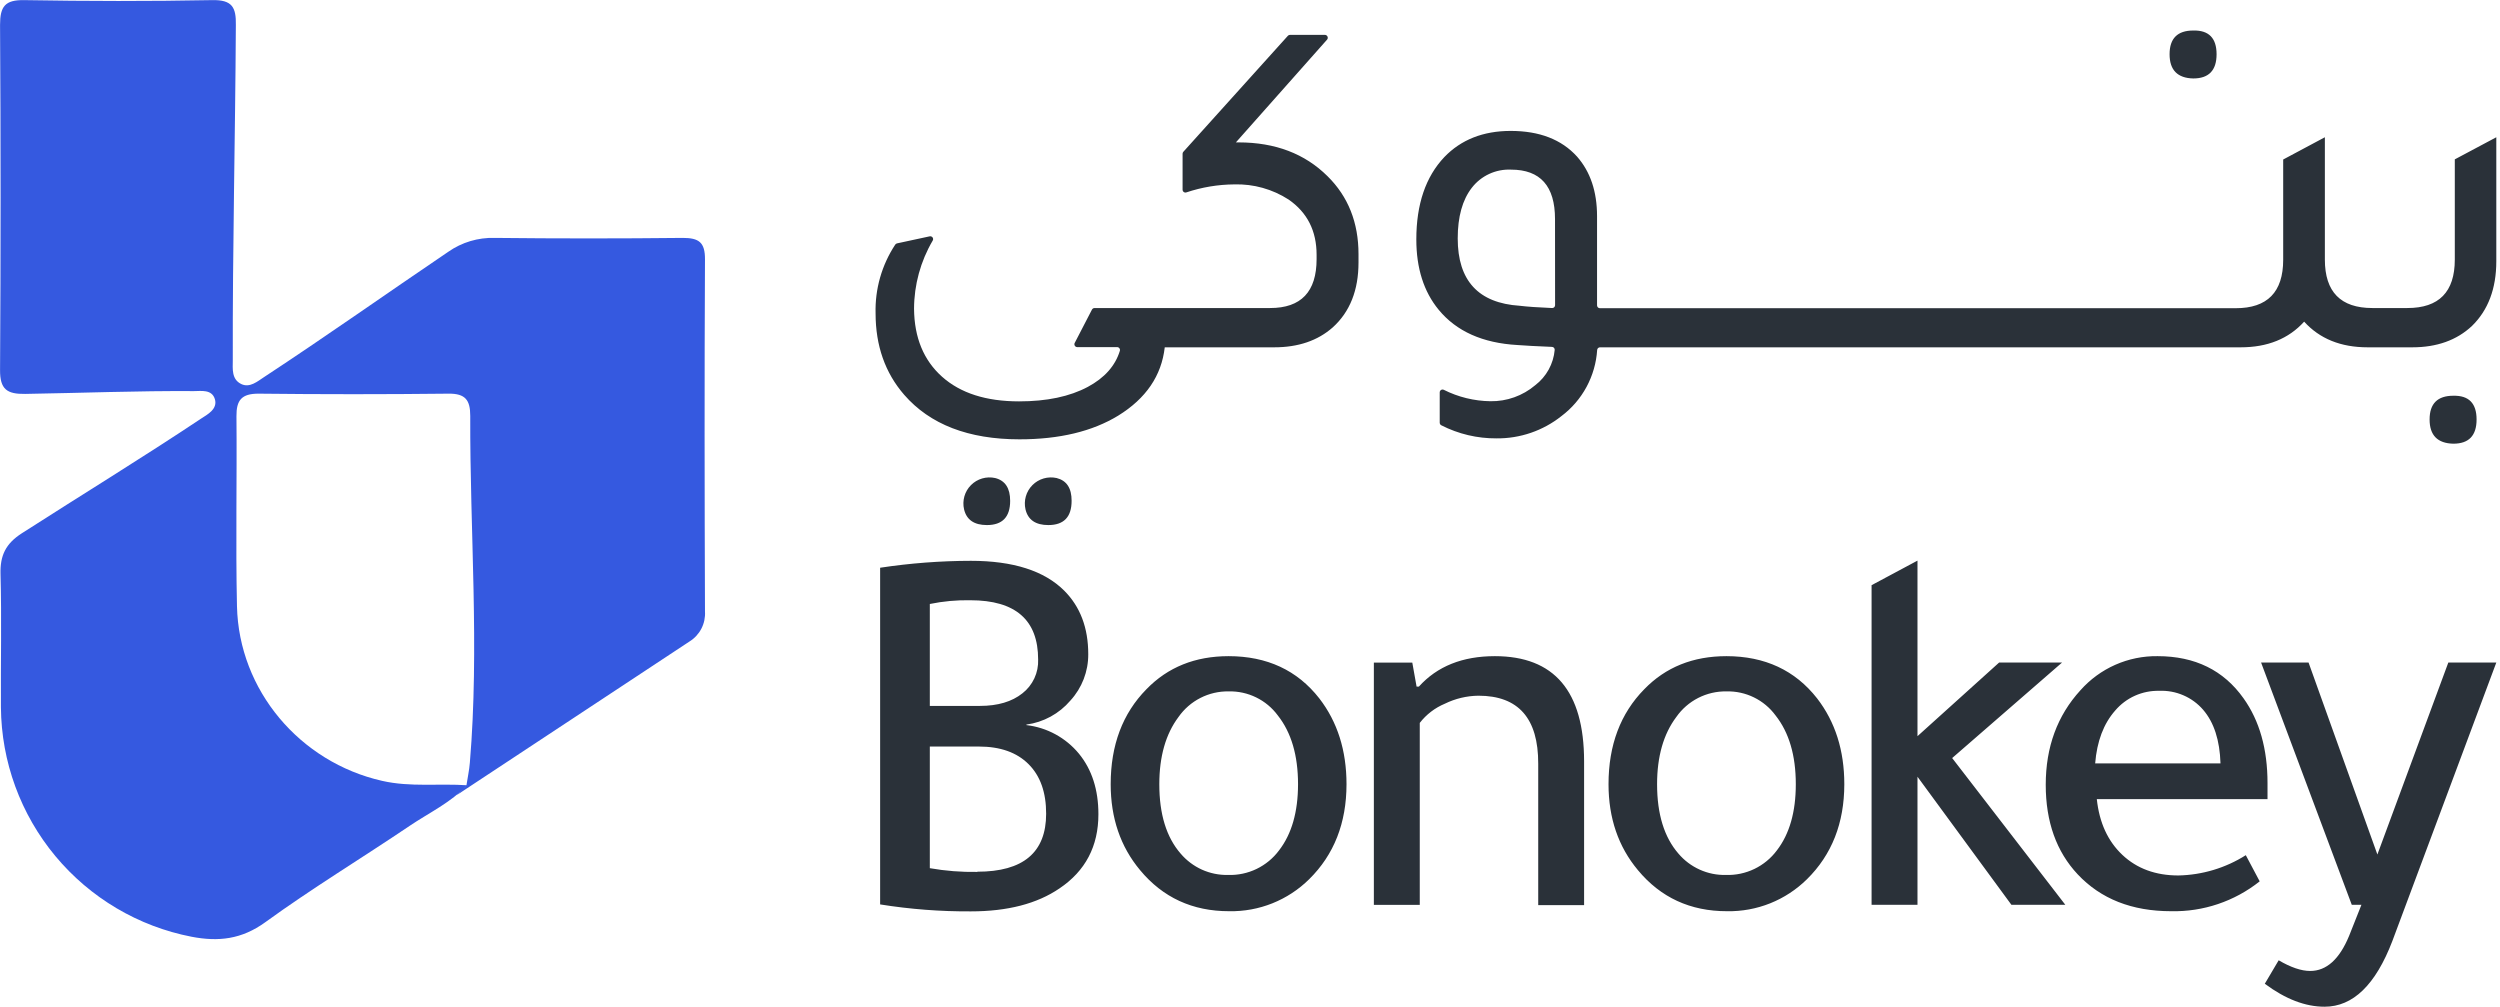
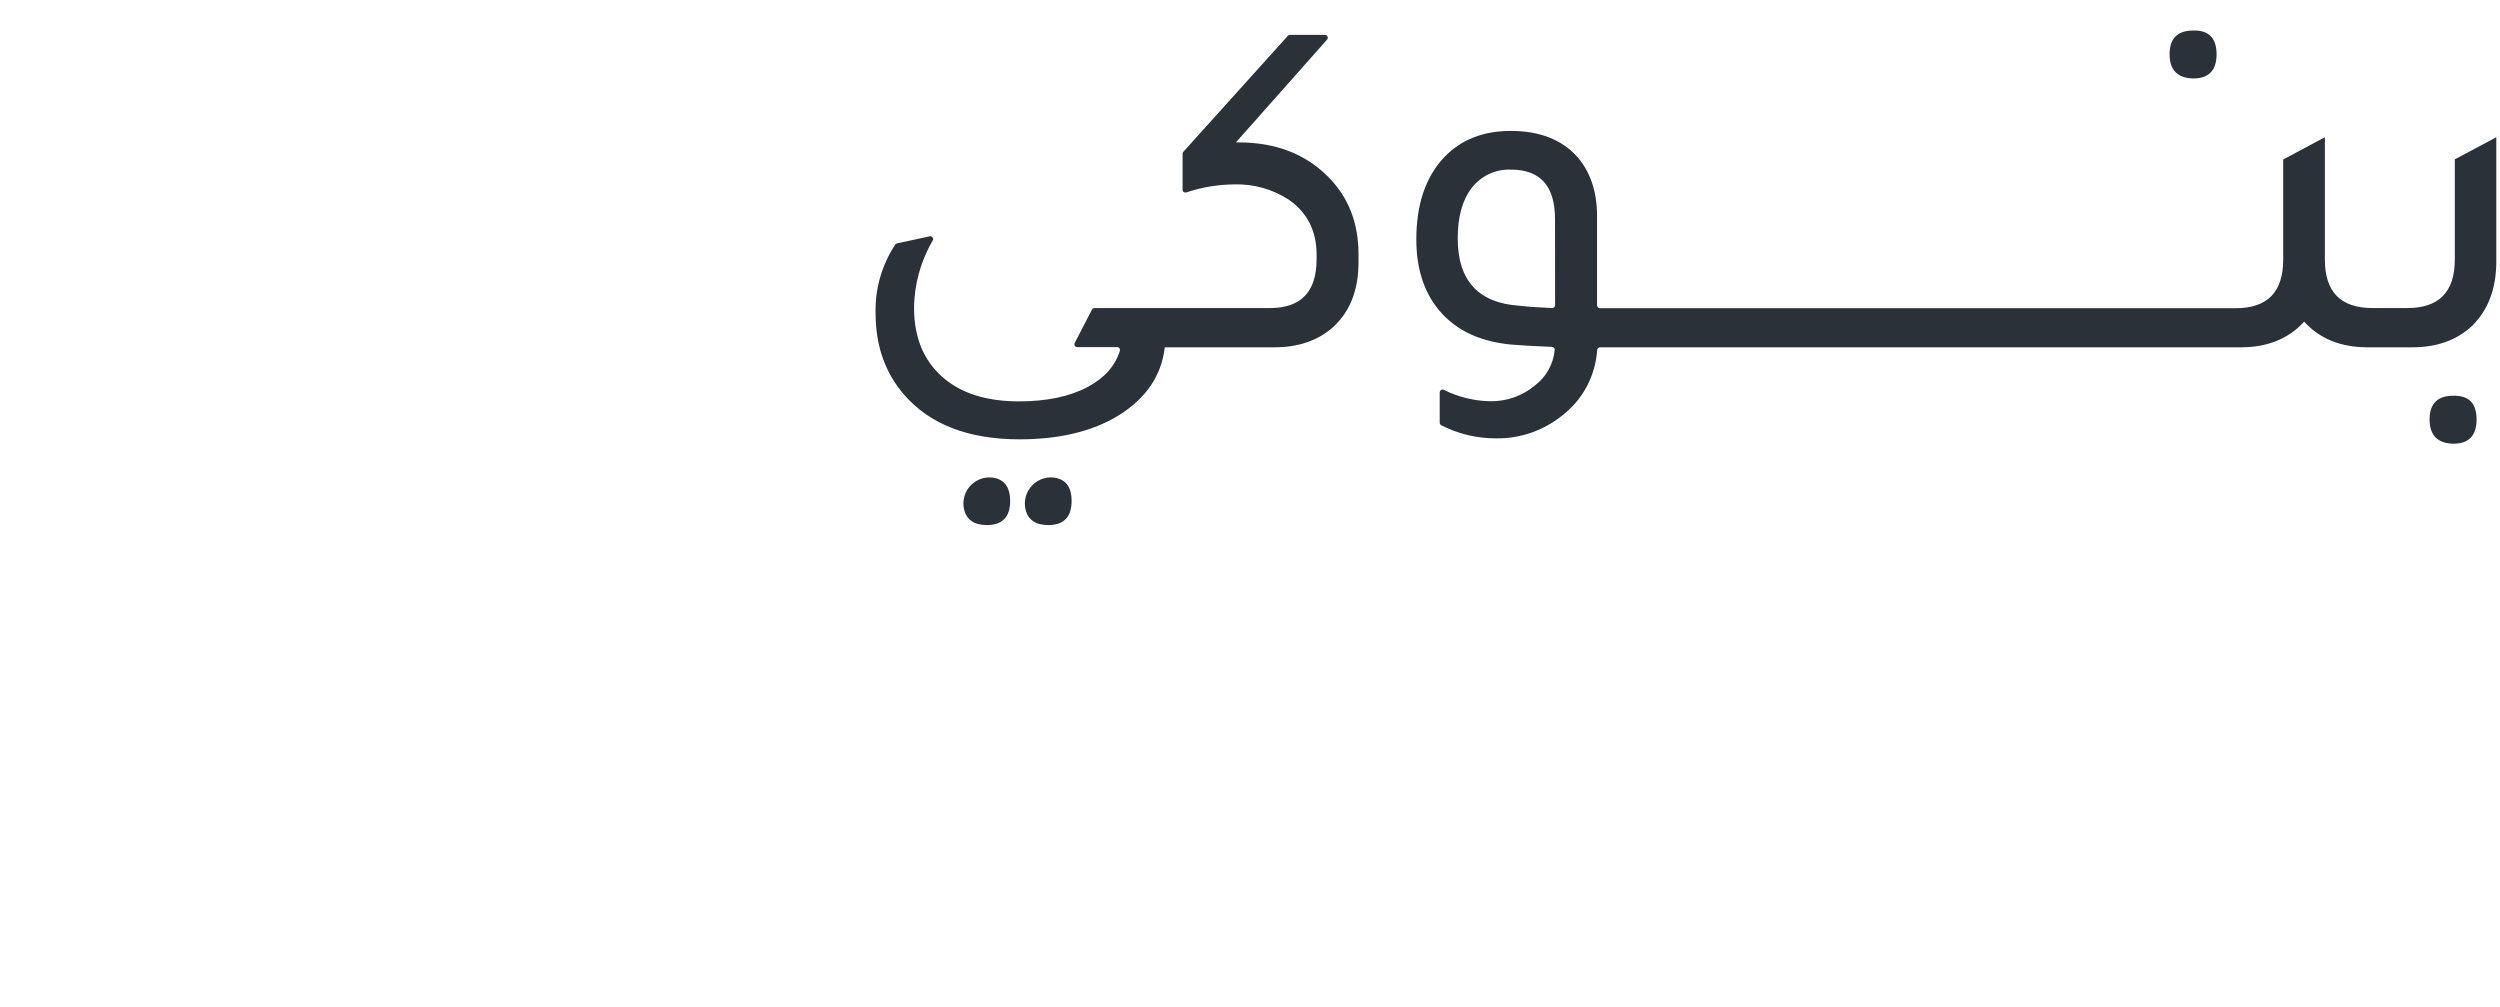
<svg xmlns="http://www.w3.org/2000/svg" width="149" height="60" viewBox="0 0 149 60" fill="none">
  <g clip-path="url(#clip0_719_21091)">
-     <path d="M27.841 46.791C26.871 47.835 25.569 48.441 24.413 49.222C21.553 51.153 18.6 52.94 15.812 54.964C14.398 55.989 13.014 56.137 11.424 55.831C8.242 55.214 5.372 53.515 3.3 51.023C1.228 48.531 0.081 45.399 0.055 42.158C0.038 39.51 0.103 36.862 0.031 34.216C0 33.096 0.348 32.393 1.309 31.778C4.884 29.485 8.459 27.297 11.996 24.942C12.361 24.704 12.987 24.38 12.806 23.787C12.625 23.193 11.993 23.31 11.565 23.31C8.209 23.288 4.853 23.422 1.499 23.477C0.417 23.493 -0.005 23.205 0.003 22.047C0.047 15.192 0.047 8.338 0.003 1.485C0.003 0.384 0.298 -0.012 1.444 0.007C5.177 0.072 8.912 0.079 12.646 0.007C13.838 -0.017 14.077 0.434 14.057 1.494C14.022 8.168 13.857 14.825 13.874 21.491C13.874 21.968 13.788 22.614 14.389 22.893C14.892 23.131 15.361 22.719 15.735 22.476C19.446 20.04 23.043 17.492 26.718 15.006C27.528 14.439 28.5 14.149 29.488 14.179C33.22 14.22 36.954 14.22 40.69 14.179C41.66 14.179 42.022 14.444 42.017 15.457C41.982 22.454 41.991 29.45 42.017 36.445C42.04 36.798 41.966 37.151 41.803 37.466C41.641 37.781 41.396 38.046 41.095 38.232C36.757 41.093 31.561 44.527 27.231 47.382C27.164 47.425 27.891 46.801 27.8 46.808C27.867 46.35 27.965 45.928 28.003 45.461C28.58 38.595 28.003 31.68 28.027 24.79C28.027 23.837 27.733 23.451 26.728 23.462C22.952 23.505 19.178 23.505 15.404 23.462C14.408 23.462 14.084 23.841 14.093 24.804C14.127 28.58 14.041 32.357 14.124 36.133C14.236 41.138 17.869 45.428 22.774 46.539C24.459 46.925 26.168 46.684 27.853 46.803" fill="#3559e0" />
    <path fill-rule="evenodd" clip-rule="evenodd" d="M132.108 3.232C132.108 4.195 131.645 4.676 130.72 4.676C129.778 4.656 129.307 4.174 129.307 3.232C129.307 2.29 129.778 1.819 130.72 1.819C131.645 1.798 132.108 2.269 132.108 3.232ZM73.831 8.487H73.659L79.093 2.362C79.115 2.337 79.129 2.307 79.133 2.275C79.138 2.243 79.133 2.21 79.12 2.18C79.107 2.15 79.085 2.125 79.058 2.107C79.031 2.089 79 2.079 78.967 2.078H76.882C76.858 2.078 76.834 2.084 76.812 2.093C76.791 2.103 76.771 2.118 76.755 2.136L70.527 9.047C70.499 9.079 70.482 9.119 70.482 9.162V11.307C70.482 11.334 70.489 11.36 70.501 11.384C70.513 11.408 70.531 11.429 70.553 11.444C70.575 11.46 70.6 11.47 70.627 11.474C70.654 11.478 70.681 11.475 70.706 11.467C71.628 11.158 72.594 10.997 73.566 10.99C74.711 10.957 75.839 11.272 76.801 11.893C77.913 12.662 78.469 13.759 78.469 15.185V15.444C78.469 17.389 77.545 18.361 75.697 18.359H65.234C65.202 18.36 65.172 18.368 65.145 18.385C65.118 18.401 65.096 18.424 65.081 18.452L64.047 20.45C64.036 20.475 64.032 20.503 64.034 20.53C64.036 20.558 64.045 20.585 64.06 20.608C64.075 20.631 64.095 20.651 64.119 20.665C64.142 20.679 64.169 20.687 64.197 20.688H66.581C66.607 20.688 66.634 20.695 66.658 20.707C66.682 20.719 66.702 20.737 66.718 20.759C66.734 20.781 66.744 20.806 66.749 20.833C66.753 20.859 66.751 20.886 66.743 20.912C66.468 21.807 65.832 22.522 64.836 23.057C63.758 23.634 62.392 23.922 60.736 23.922C58.774 23.922 57.244 23.432 56.146 22.452C55.048 21.471 54.492 20.121 54.477 18.4C54.482 16.972 54.865 15.572 55.588 14.341C55.606 14.313 55.615 14.28 55.614 14.246C55.613 14.213 55.602 14.18 55.583 14.153C55.563 14.126 55.536 14.105 55.505 14.093C55.474 14.081 55.44 14.078 55.407 14.086L53.465 14.505C53.421 14.515 53.383 14.541 53.357 14.577C52.555 15.791 52.145 17.224 52.185 18.679C52.185 20.603 52.753 22.22 53.889 23.529C55.428 25.297 57.718 26.183 60.758 26.184C63.141 26.184 65.104 25.713 66.647 24.771C68.303 23.749 69.227 22.392 69.419 20.7H75.945C77.375 20.7 78.539 20.303 79.437 19.508C80.457 18.583 80.967 17.294 80.967 15.64V15.149C80.967 13.263 80.351 11.714 79.12 10.501C77.769 9.16 76.006 8.489 73.831 8.487ZM58.537 28.516C58.789 28.442 59.057 28.434 59.313 28.491C59.909 28.641 60.205 29.094 60.205 29.85C60.205 30.813 59.743 31.294 58.82 31.294C58.06 31.293 57.607 30.981 57.459 30.36C57.399 30.104 57.406 29.837 57.477 29.583C57.549 29.33 57.684 29.1 57.87 28.913C58.055 28.726 58.285 28.59 58.537 28.516ZM62.2 28.516C62.453 28.442 62.72 28.434 62.977 28.491C63.574 28.642 63.871 29.095 63.868 29.85C63.868 30.813 63.406 31.294 62.481 31.294C61.723 31.294 61.268 30.982 61.12 30.36C61.061 30.104 61.068 29.836 61.14 29.583C61.212 29.33 61.347 29.1 61.533 28.913C61.718 28.726 61.948 28.59 62.2 28.516ZM146.306 9.498V15.473C146.306 17.399 145.363 18.361 143.476 18.359H141.391C139.505 18.359 138.562 17.397 138.562 15.473V8.18L136.078 9.507V15.483C136.078 17.408 135.135 18.37 133.249 18.369H95.353C95.331 18.369 95.309 18.364 95.288 18.356C95.268 18.348 95.249 18.335 95.233 18.319C95.218 18.304 95.205 18.285 95.197 18.264C95.188 18.244 95.184 18.222 95.184 18.2V12.885C95.184 11.421 94.787 10.238 93.992 9.333C93.069 8.313 91.751 7.803 90.038 7.803C88.401 7.803 87.082 8.323 86.082 9.362C84.969 10.538 84.413 12.174 84.413 14.269C84.413 15.984 84.856 17.38 85.741 18.457C86.799 19.746 88.367 20.448 90.445 20.564C90.898 20.6 91.582 20.636 92.493 20.674C92.516 20.674 92.538 20.679 92.559 20.688C92.58 20.697 92.599 20.711 92.615 20.727C92.63 20.744 92.642 20.764 92.65 20.785C92.658 20.807 92.661 20.83 92.66 20.852C92.623 21.265 92.501 21.665 92.301 22.028C92.101 22.391 91.828 22.708 91.499 22.959C90.754 23.59 89.805 23.929 88.83 23.913C87.862 23.9 86.91 23.667 86.046 23.231C86.02 23.22 85.992 23.215 85.965 23.217C85.937 23.219 85.91 23.227 85.886 23.242C85.863 23.257 85.843 23.278 85.829 23.302C85.816 23.326 85.808 23.353 85.807 23.381V25.193C85.807 25.225 85.816 25.256 85.833 25.284C85.85 25.311 85.874 25.333 85.903 25.348C86.922 25.867 88.05 26.135 89.194 26.127C90.598 26.141 91.963 25.672 93.062 24.799C93.68 24.334 94.19 23.741 94.557 23.061C94.924 22.38 95.141 21.629 95.191 20.857C95.194 20.815 95.213 20.775 95.244 20.746C95.275 20.717 95.315 20.7 95.358 20.7H133.545C135.143 20.7 136.404 20.19 137.327 19.17C138.252 20.19 139.513 20.7 141.11 20.7H143.774C145.238 20.7 146.422 20.276 147.326 19.43C148.295 18.486 148.78 17.199 148.78 15.568V8.18L146.306 9.498ZM92.683 18.19C92.683 18.213 92.678 18.236 92.669 18.257C92.66 18.278 92.647 18.297 92.63 18.312C92.613 18.328 92.594 18.341 92.572 18.349C92.551 18.357 92.528 18.36 92.505 18.359C91.651 18.323 91.009 18.277 90.577 18.224C88.112 18.065 86.88 16.727 86.88 14.21C86.88 12.92 87.16 11.914 87.719 11.193C87.993 10.838 88.349 10.554 88.756 10.366C89.163 10.177 89.609 10.09 90.057 10.11C91.805 10.11 92.679 11.092 92.679 13.056L92.683 18.19ZM144.804 25C144.804 24.057 145.276 23.586 146.22 23.586C147.143 23.566 147.604 24.037 147.604 25C147.604 25.962 147.143 26.444 146.22 26.444C145.276 26.423 144.804 25.942 144.804 25Z" fill="#2A3139" />
-     <path fill-rule="evenodd" clip-rule="evenodd" d="M119.147 39.488H122.898L116.349 45.18L123.092 53.925H119.879L114.282 46.293V53.925H111.546V34.877L114.282 33.413V43.876L119.147 39.488ZM61.173 43.216V43.185C62.193 43.047 63.126 42.538 63.794 41.755C64.486 41.001 64.867 40.013 64.86 38.99C64.86 37.422 64.383 36.16 63.43 35.205C62.24 34.019 60.385 33.425 57.864 33.425C56.054 33.428 54.246 33.566 52.456 33.837V53.903C54.245 54.19 56.053 54.329 57.864 54.318C60.048 54.318 61.807 53.862 63.144 52.95C64.691 51.911 65.465 50.437 65.465 48.529C65.465 47.069 65.078 45.866 64.305 44.92C63.52 43.968 62.398 43.358 61.173 43.216ZM55.417 35.997C56.212 35.834 57.022 35.759 57.834 35.775C60.527 35.775 61.873 36.952 61.873 39.305C61.888 39.692 61.811 40.077 61.648 40.428C61.484 40.779 61.24 41.086 60.934 41.324C60.31 41.821 59.468 42.071 58.408 42.072H55.417V35.997ZM58.248 51.966C57.3 51.982 56.351 51.908 55.417 51.744V44.494H58.344C59.615 44.494 60.601 44.843 61.301 45.542C62.002 46.241 62.352 47.227 62.35 48.5C62.35 50.804 60.983 51.955 58.248 51.954V51.966ZM73.226 39.107C71.233 39.107 69.601 39.764 68.328 41.078C66.907 42.521 66.197 44.408 66.197 46.739C66.197 48.754 66.78 50.46 67.947 51.858C69.302 53.493 71.073 54.31 73.259 54.308C74.141 54.325 75.017 54.164 75.835 53.837C76.654 53.509 77.399 53.021 78.026 52.402C79.508 50.941 80.25 49.055 80.252 46.741C80.252 44.728 79.711 43.021 78.629 41.622C77.318 39.947 75.517 39.109 73.226 39.107ZM76.231 50.683C75.881 51.154 75.421 51.533 74.893 51.788C74.364 52.043 73.781 52.166 73.195 52.147C72.658 52.159 72.126 52.051 71.636 51.831C71.147 51.61 70.713 51.283 70.366 50.874C69.517 49.898 69.094 48.52 69.095 46.739C69.095 45.085 69.477 43.749 70.239 42.732C70.575 42.253 71.022 41.863 71.544 41.597C72.065 41.331 72.643 41.197 73.228 41.207C73.795 41.193 74.357 41.316 74.866 41.565C75.376 41.813 75.817 42.181 76.155 42.637C76.96 43.654 77.363 45.021 77.363 46.739C77.362 48.393 76.984 49.708 76.231 50.683ZM84.566 40.921C85.656 39.712 87.165 39.107 89.094 39.107C92.635 39.109 94.407 41.194 94.412 45.364V53.944H91.678V45.516C91.686 42.815 90.498 41.464 88.115 41.464C87.42 41.472 86.736 41.635 86.113 41.941C85.524 42.187 85.009 42.581 84.618 43.085V53.929H81.882V39.491H84.173L84.428 40.921H84.566ZM102.897 39.107C100.904 39.107 99.272 39.764 97.999 41.078C96.579 42.521 95.868 44.408 95.868 46.739C95.868 48.754 96.451 50.46 97.618 51.858C98.973 53.493 100.743 54.31 102.928 54.308C103.809 54.325 104.685 54.164 105.504 53.837C106.323 53.509 107.067 53.021 107.695 52.402C109.177 50.941 109.919 49.055 109.921 46.741C109.921 44.728 109.38 43.021 108.298 41.622C106.985 39.947 105.185 39.109 102.897 39.107ZM105.902 50.683C105.551 51.154 105.092 51.533 104.563 51.788C104.033 52.043 103.451 52.166 102.864 52.147C102.327 52.16 101.794 52.052 101.305 51.831C100.815 51.611 100.381 51.284 100.034 50.874C99.186 49.898 98.762 48.52 98.762 46.739C98.762 45.085 99.144 43.749 99.908 42.732C100.244 42.253 100.691 41.863 101.212 41.597C101.734 41.331 102.312 41.197 102.897 41.207C103.463 41.193 104.025 41.315 104.534 41.564C105.043 41.813 105.485 42.181 105.821 42.637C106.627 43.654 107.03 45.021 107.03 46.739C107.03 48.393 106.654 49.708 105.902 50.683ZM129.832 52.178C128.475 52.178 127.362 51.769 126.495 50.953C125.627 50.136 125.119 49.028 124.97 47.63H135.144V46.677C135.144 44.641 134.668 42.956 133.714 41.619C132.527 39.946 130.821 39.109 128.595 39.107C127.726 39.095 126.865 39.271 126.071 39.622C125.277 39.973 124.568 40.492 123.992 41.142C122.615 42.649 121.926 44.525 121.926 46.772C121.926 48.977 122.561 50.758 123.833 52.113C125.21 53.577 127.065 54.308 129.398 54.308C131.312 54.35 133.179 53.72 134.677 52.528L133.85 50.969C132.646 51.731 131.256 52.149 129.832 52.178ZM126.063 42.351C126.385 41.972 126.787 41.669 127.241 41.465C127.695 41.262 128.188 41.162 128.685 41.173C129.179 41.152 129.672 41.242 130.126 41.438C130.58 41.633 130.984 41.929 131.307 42.303C131.955 43.056 132.3 44.122 132.341 45.499H124.872C124.977 44.184 125.374 43.134 126.063 42.351ZM141.692 50.929L145.92 39.488H148.78L142.583 56.089C141.585 58.696 140.239 60 138.546 60C137.4 60.002 136.212 59.546 134.982 58.632L135.809 57.233C136.532 57.657 137.156 57.869 137.687 57.869C138.66 57.869 139.434 57.17 140.009 55.772L140.741 53.927H140.166L134.761 39.488H137.59L141.692 50.929Z" fill="#2A3139" />
  </g>
  <defs>
    <clipPath id="clip0_719_21091">
      <rect width="148.789" height="60" fill="white" />
    </clipPath>
  </defs>
</svg>